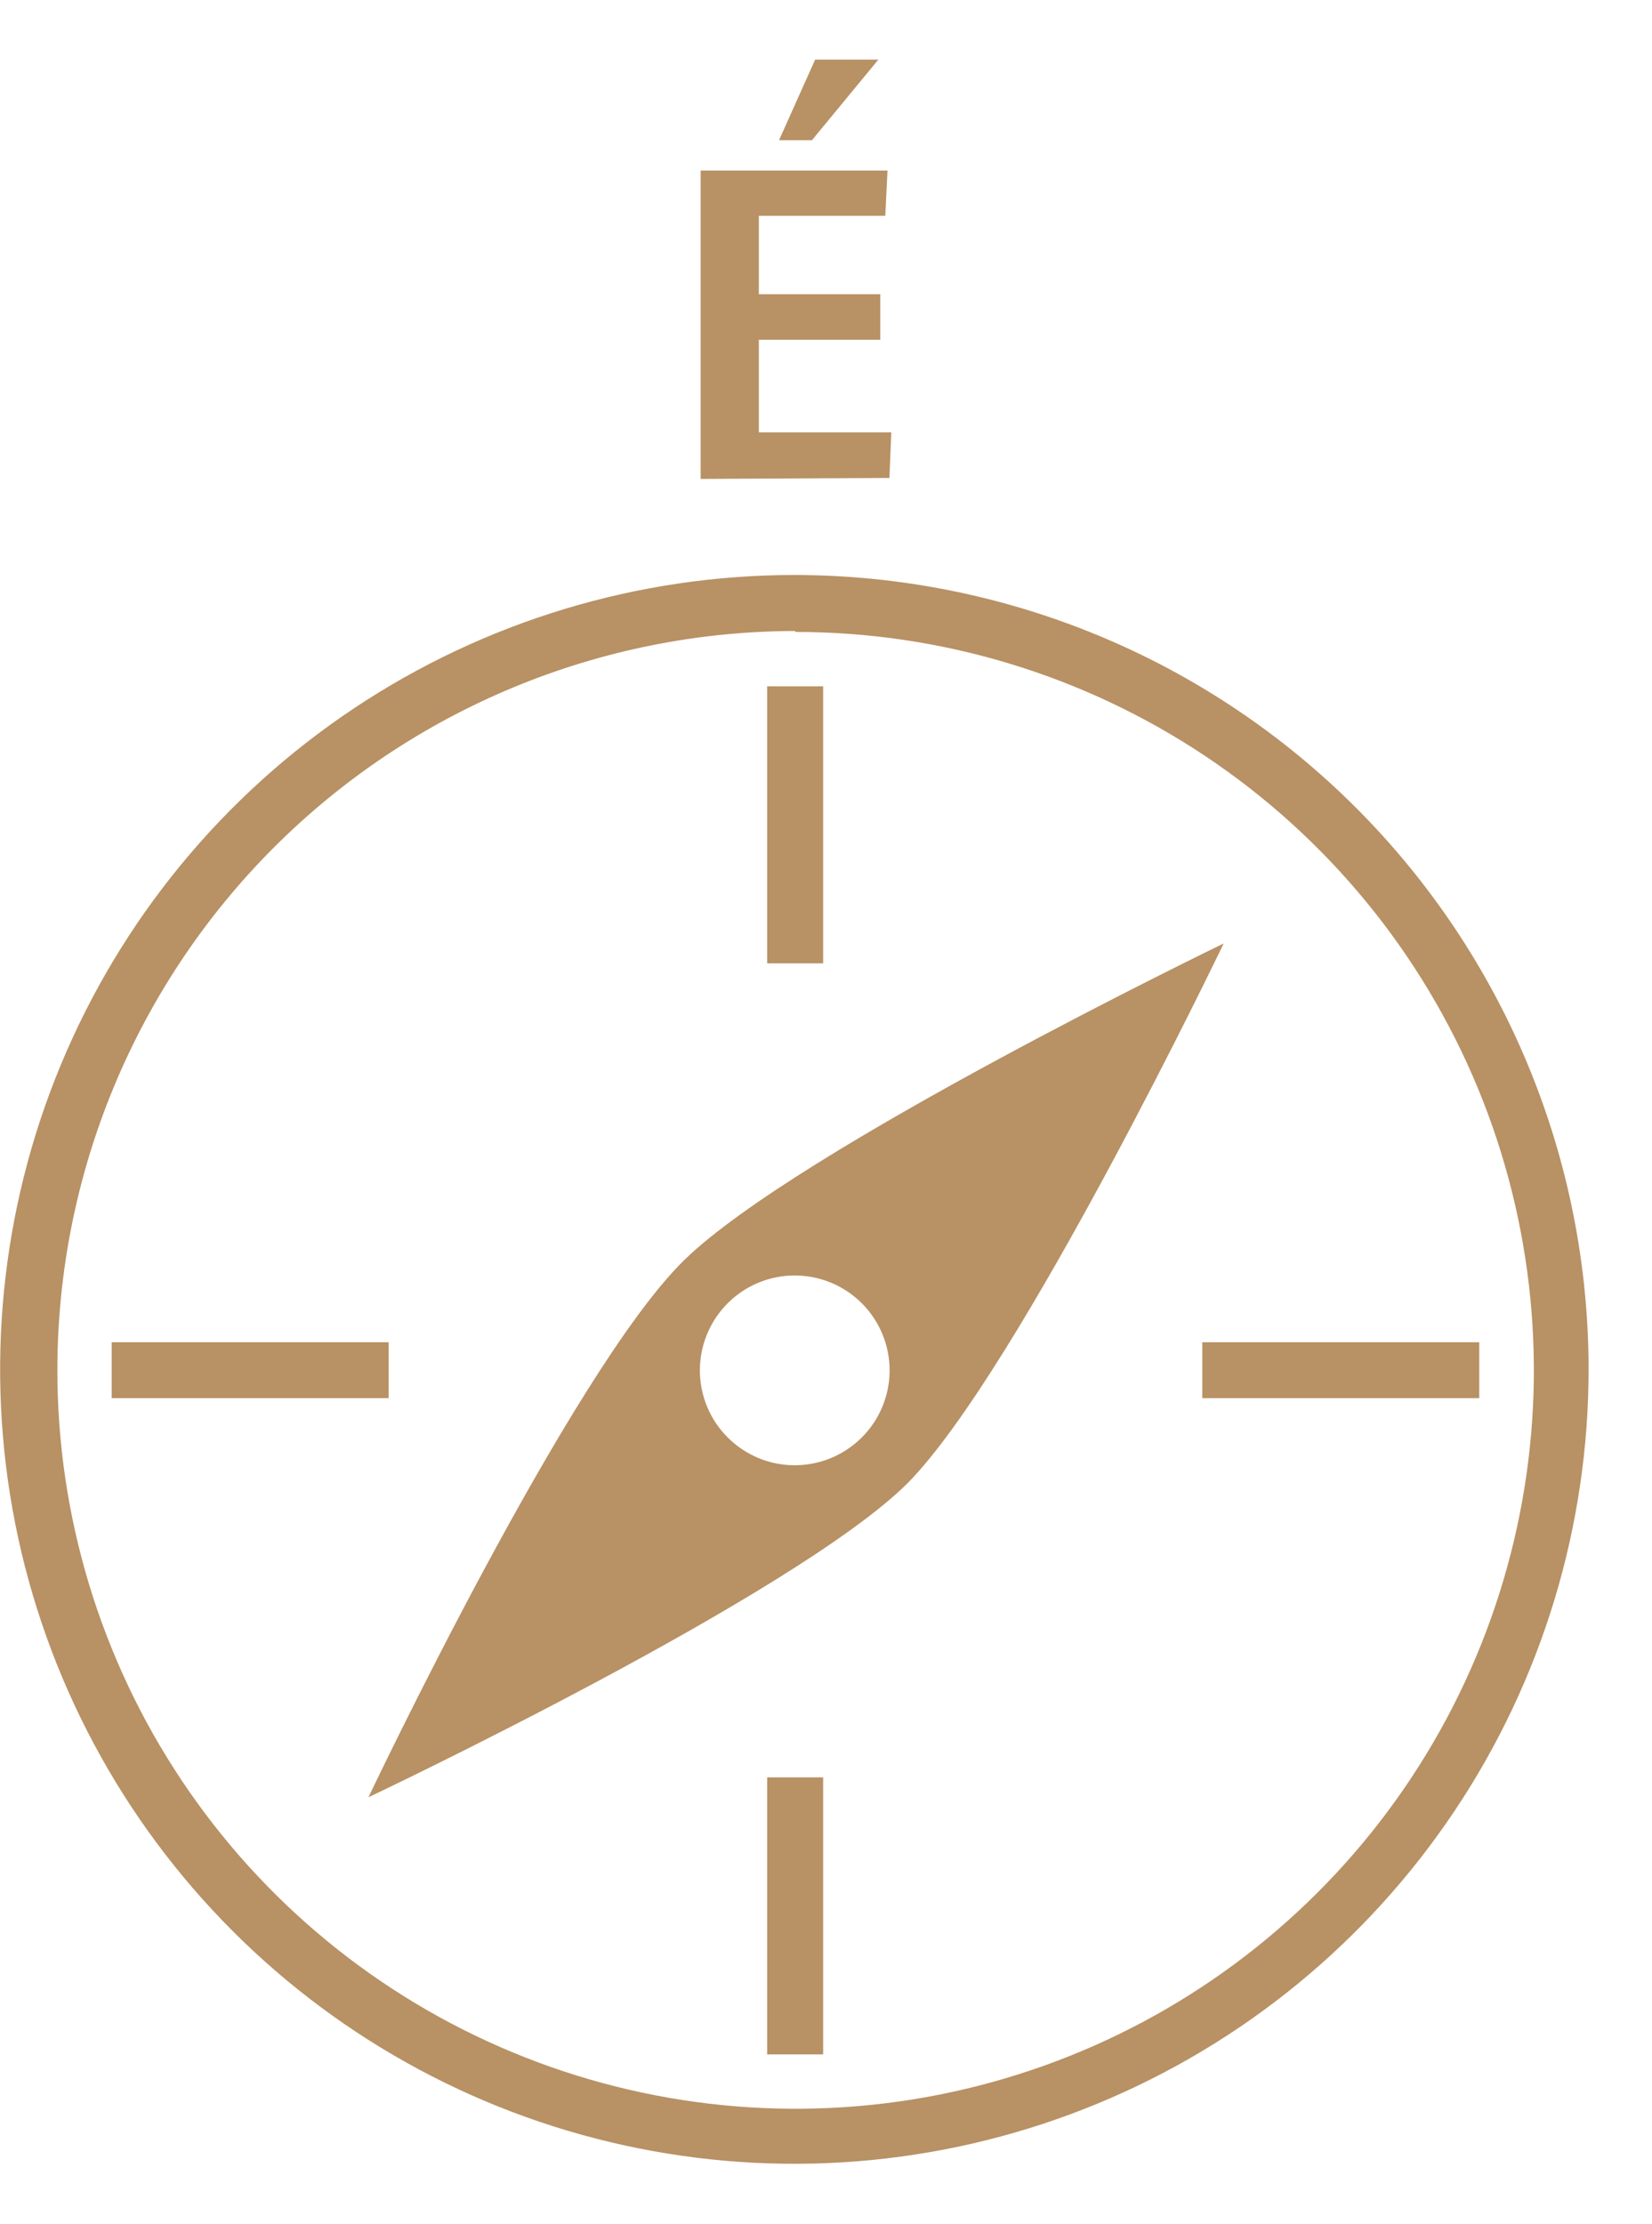
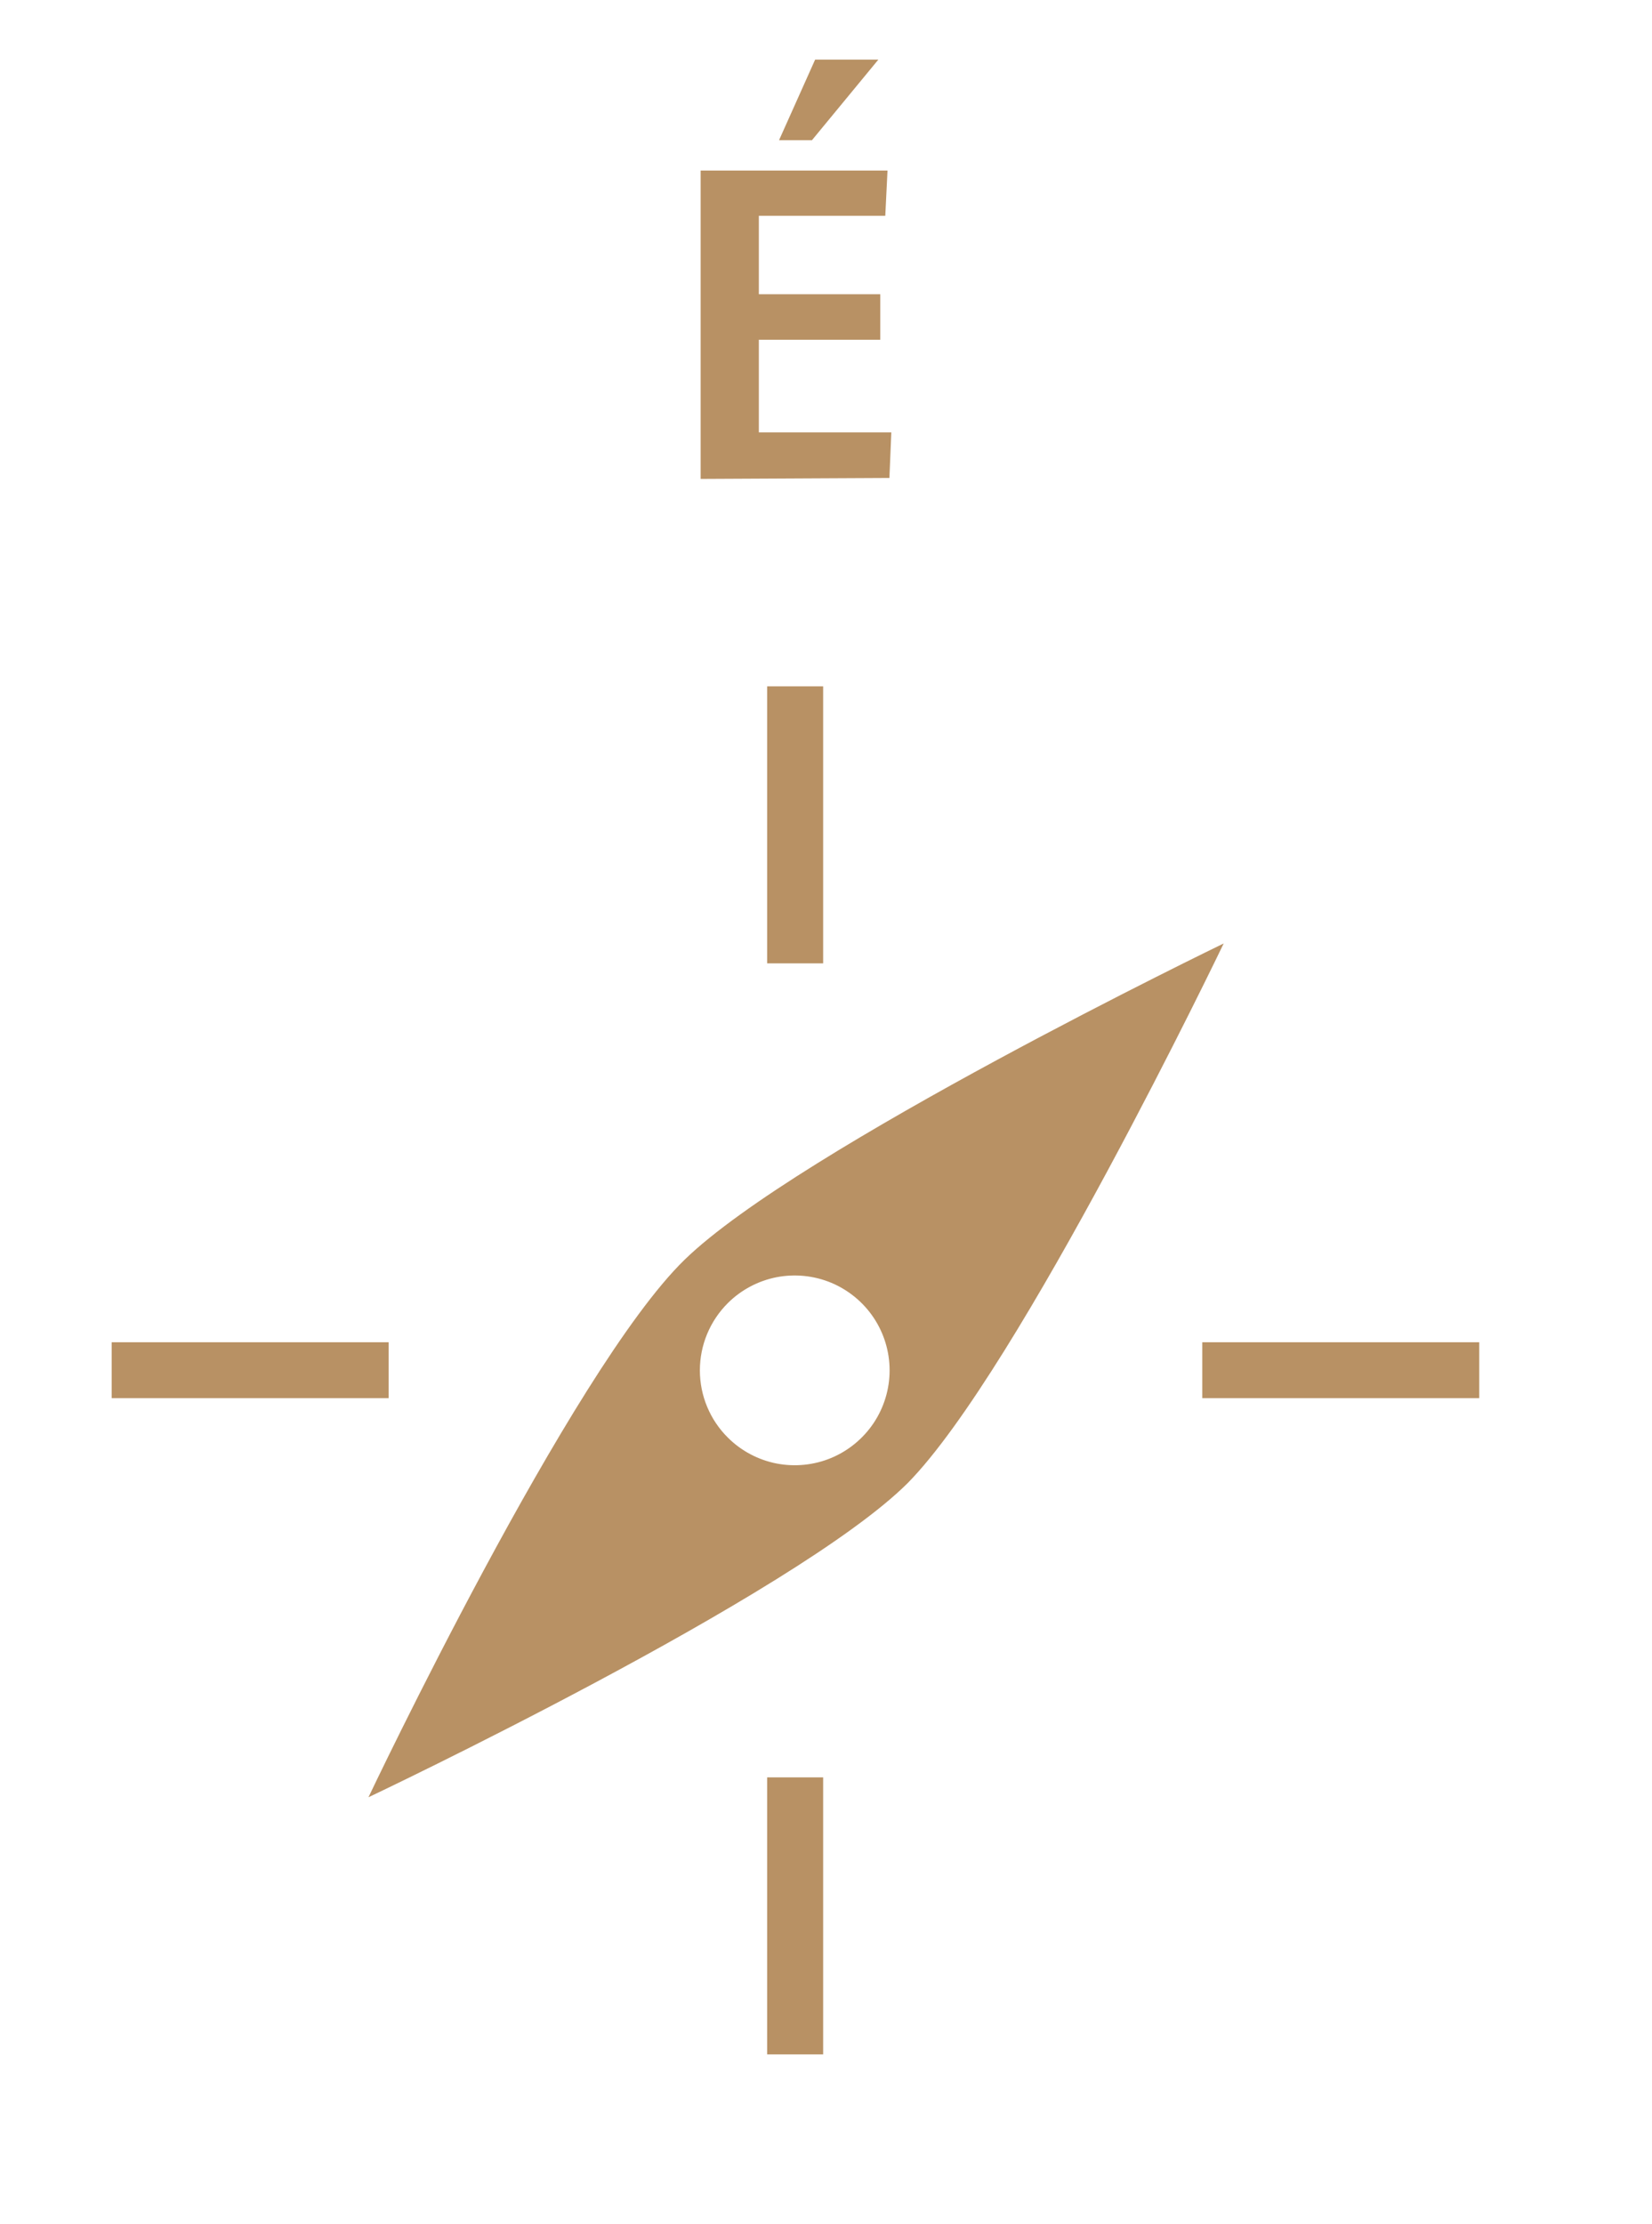
<svg xmlns="http://www.w3.org/2000/svg" width="26" height="35" viewBox="0 0 26 35" fill="none">
  <path d="M11.027 7.536V2.684H13.968L13.933 3.396H11.943V4.63H13.854V5.346H11.943V6.804H14.028L13.998 7.521L11.027 7.536ZM12.261 2.206L12.829 0.938H13.824L12.779 2.206H12.261Z" fill="#B89164" />
  <path fill-rule="evenodd" clip-rule="evenodd" d="M14.288 23.335C12.517 25.102 5.799 28.281 5.799 28.281C5.799 28.281 8.984 21.564 10.775 19.822C12.566 18.08 19.259 14.846 19.259 14.846C19.259 14.846 16.045 21.549 14.288 23.335ZM11.457 22.623C11.666 22.831 11.932 22.972 12.221 23.029C12.51 23.085 12.81 23.055 13.082 22.942C13.354 22.828 13.586 22.637 13.75 22.392C13.914 22.146 14.001 21.858 14.001 21.564C14.001 21.269 13.914 20.981 13.75 20.735C13.586 20.49 13.354 20.299 13.082 20.185C12.81 20.072 12.51 20.042 12.221 20.098C11.932 20.155 11.666 20.296 11.457 20.503C11.317 20.642 11.206 20.807 11.13 20.989C11.054 21.171 11.015 21.366 11.015 21.564C11.015 21.761 11.054 21.956 11.13 22.138C11.206 22.32 11.317 22.485 11.457 22.623Z" fill="#B89164" />
-   <path d="M12.517 9.944C14.816 9.943 17.063 10.624 18.975 11.901C20.887 13.178 22.377 14.993 23.257 17.117C24.136 19.241 24.366 21.578 23.917 23.832C23.468 26.087 22.361 28.158 20.734 29.783C19.108 31.408 17.036 32.514 14.781 32.961C12.526 33.408 10.189 33.176 8.066 32.294C5.943 31.413 4.129 29.921 2.854 28.008C1.579 26.095 0.9 23.847 0.903 21.548C0.907 18.469 2.131 15.517 4.308 13.338C6.486 11.16 9.437 9.934 12.517 9.929M12.517 9.048C10.044 9.045 7.626 9.776 5.568 11.148C3.511 12.519 1.906 14.471 0.958 16.754C0.009 19.038 -0.24 21.552 0.24 23.978C0.721 26.404 1.91 28.632 3.658 30.382C5.405 32.132 7.633 33.324 10.058 33.807C12.483 34.291 14.997 34.044 17.282 33.098C19.567 32.153 21.52 30.55 22.894 28.494C24.268 26.439 25.002 24.021 25.002 21.548C25.002 19.906 24.678 18.28 24.05 16.764C23.422 15.247 22.5 13.869 21.339 12.708C20.178 11.547 18.799 10.626 17.282 9.998C15.765 9.371 14.139 9.048 12.497 9.048" fill="#B89164" />
  <path d="M12.955 27.968H12.074V32.327H12.955V27.968Z" fill="#B89164" />
  <path d="M12.955 10.8H12.074V15.159H12.955V10.8Z" fill="#B89164" />
  <path d="M6.117 21.121H1.758V22.001H6.117V21.121Z" fill="#B89164" />
  <path d="M23.281 21.121H18.922V22.001H23.281V21.121Z" fill="#B89164" />
</svg>